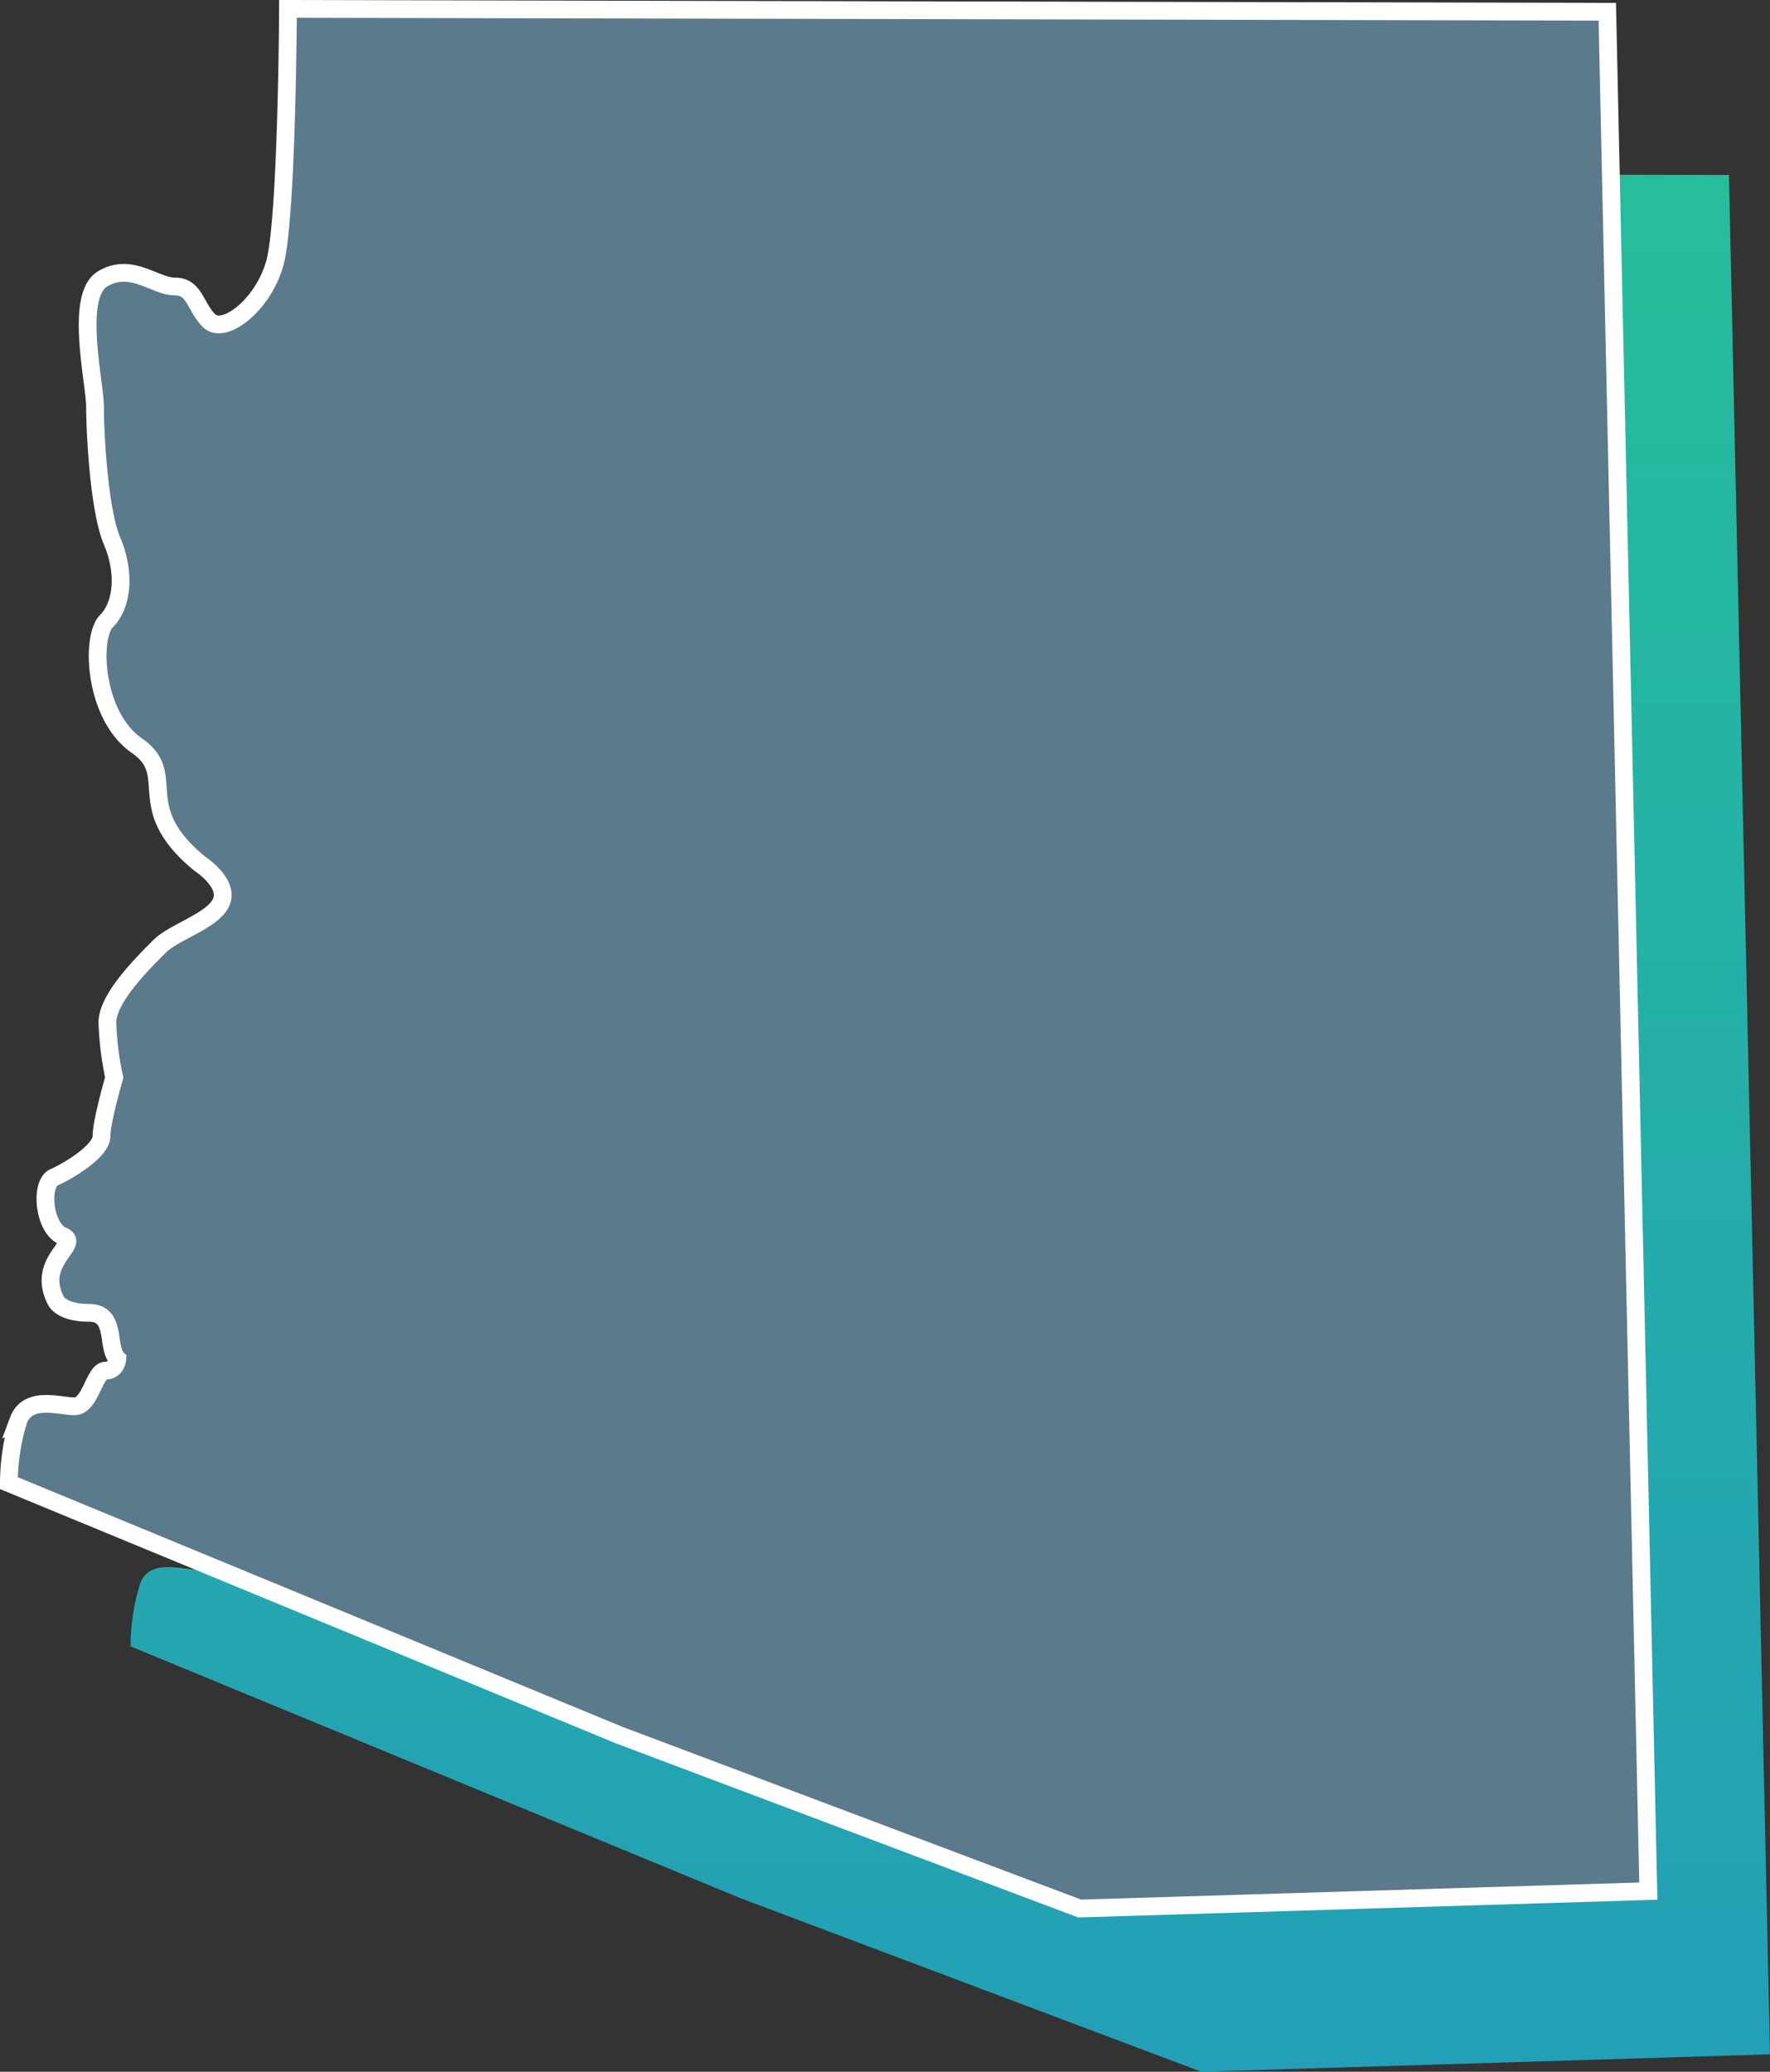
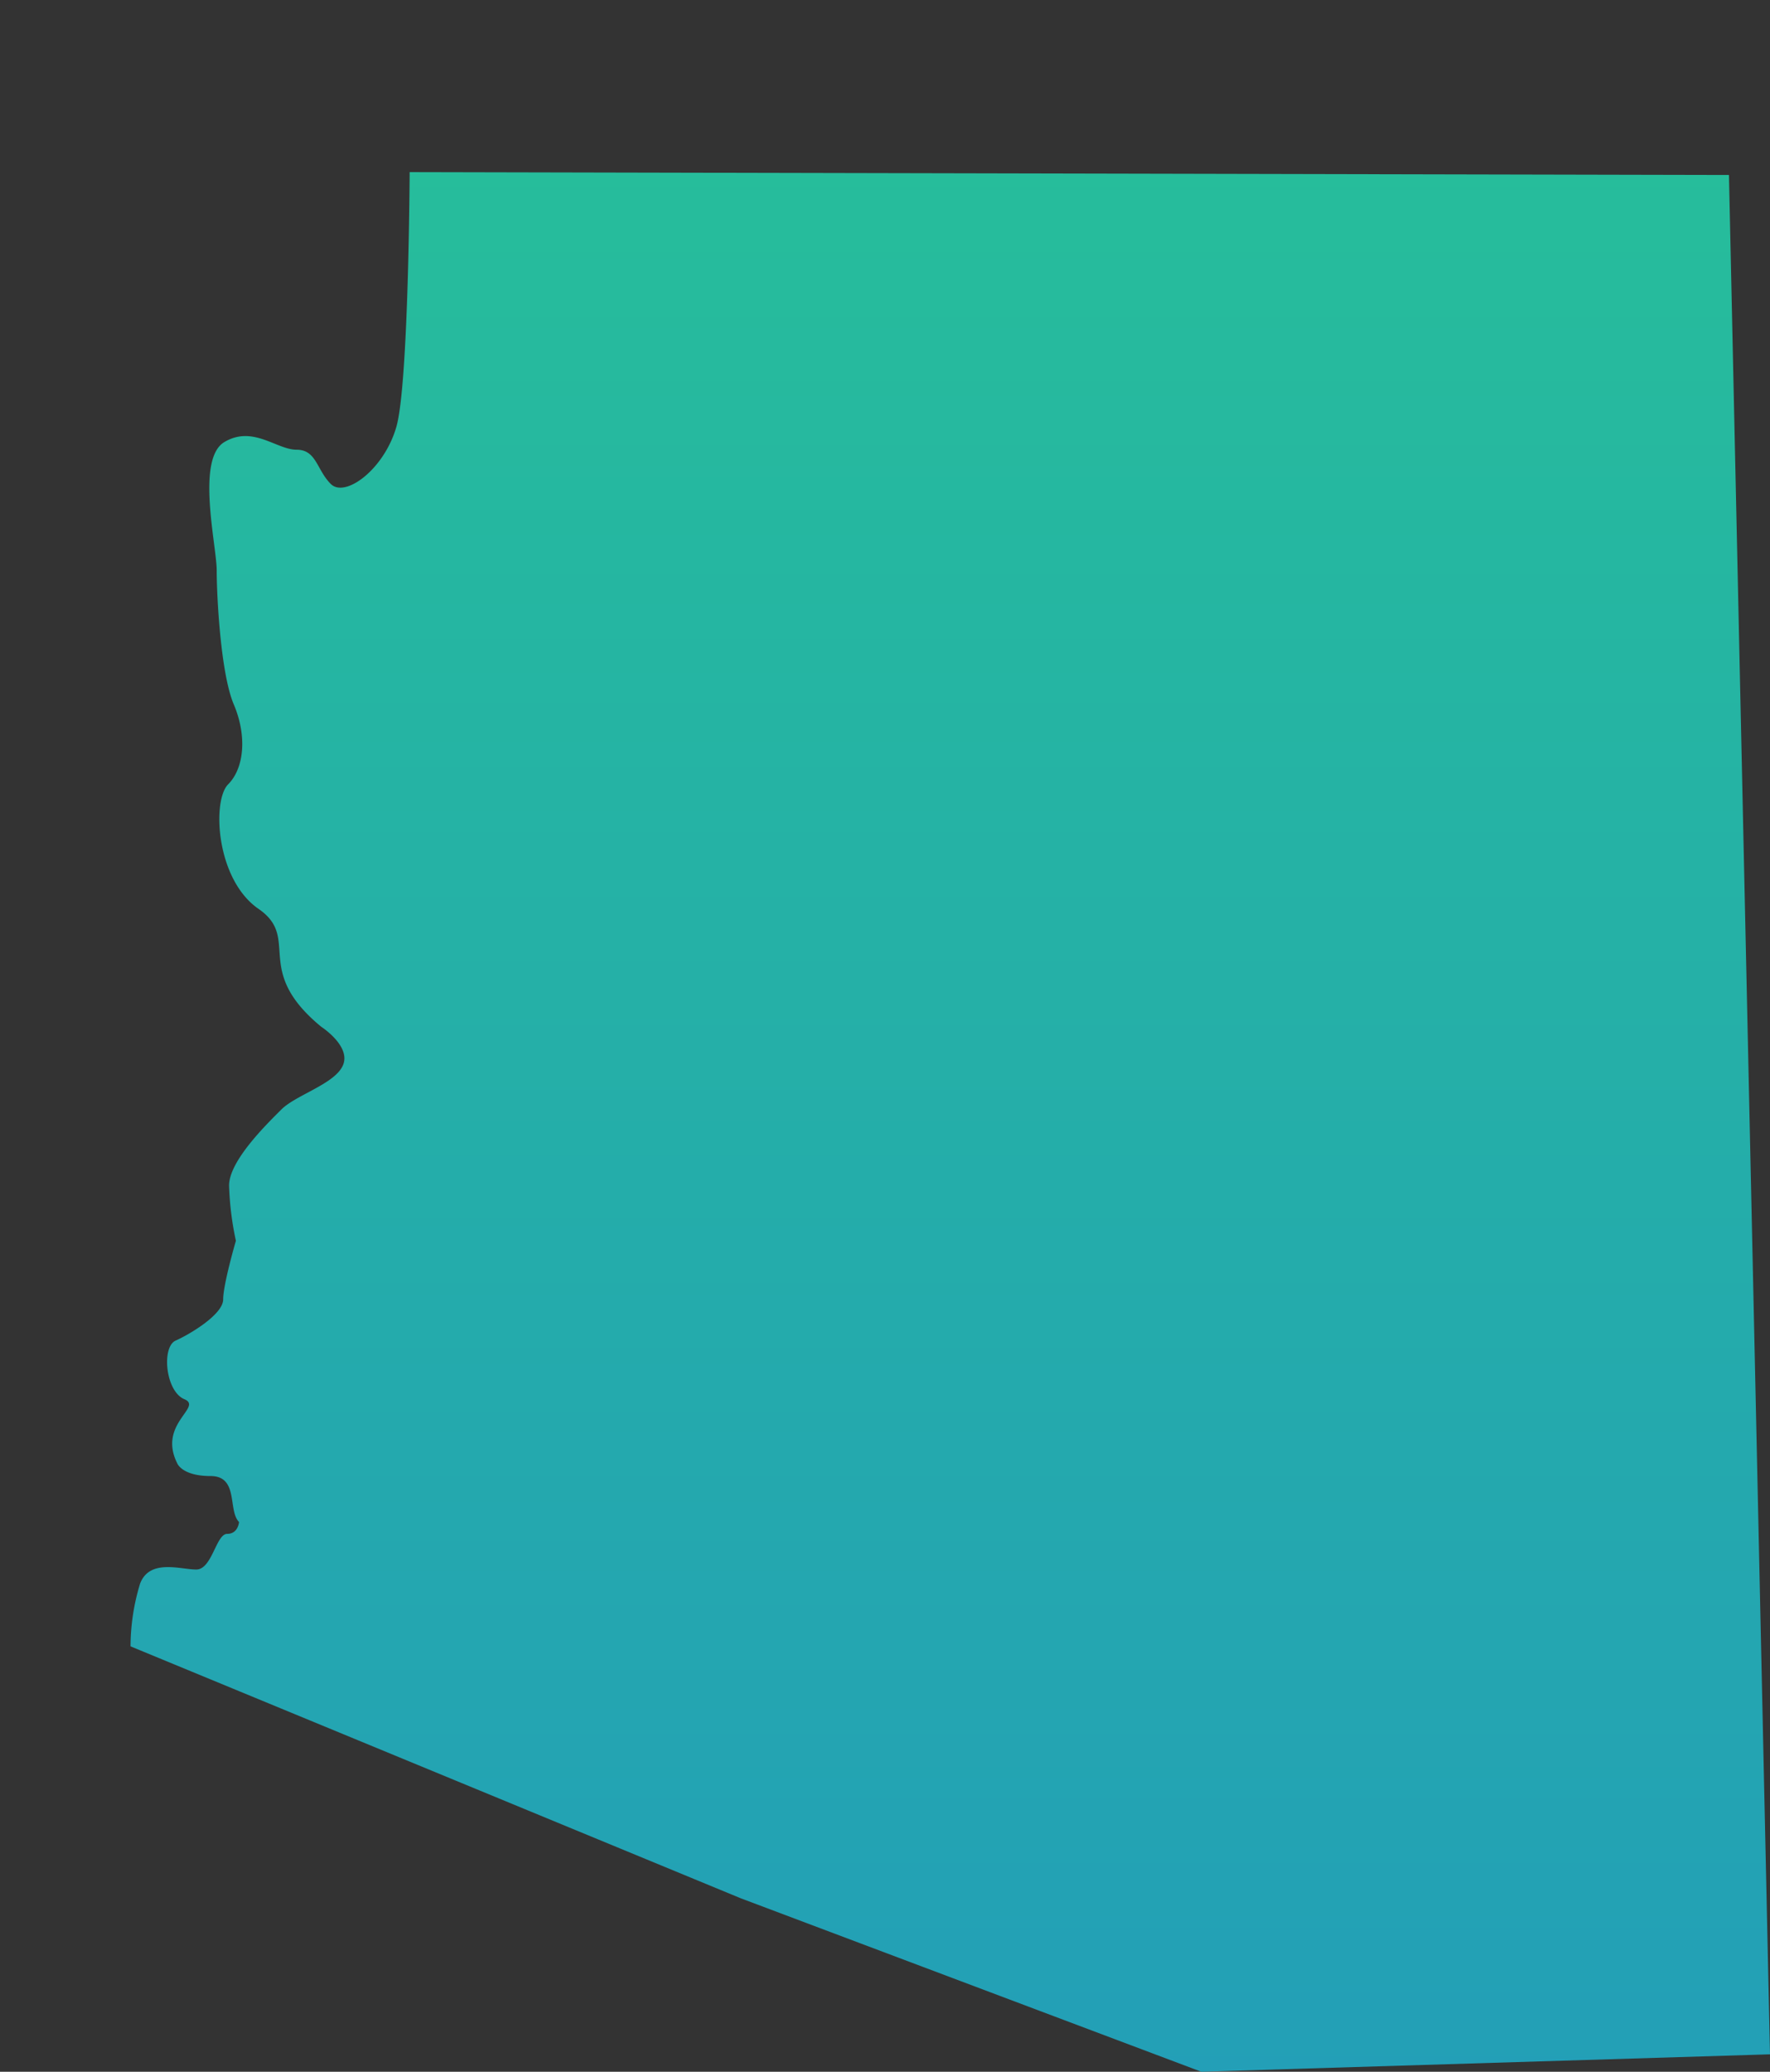
<svg xmlns="http://www.w3.org/2000/svg" width="249.25" height="291.689" viewBox="0 0 249.25 291.689">
  <rect x="0" y="0" width="249.25" height="291.689" fill="#333333" stroke="none" />
  <defs>
    <linearGradient id="a" x1="0.5" x2="0.5" y2="1" gradientUnits="objectBoundingBox">
      <stop offset="0" stop-color="#26bd9b" />
      <stop offset="1" stop-color="#239fb7" />
    </linearGradient>
  </defs>
  <g transform="translate(-1614.546 -90.485)">
    <path d="M276.443,22.292,90.66,21.89s-.133,29.848-1.873,35.871-7.228,10.04-9.236,8.032-2.008-4.819-4.818-4.819S68.576,57.494,64.56,59.9s-1.071,14.59-1.071,18.07.535,14.457,2.409,18.873,1.472,8.968-.8,11.244-1.741,13.385,4.283,17.534-.937,8.566,8.834,16.6c0,0,4.149,2.678,3.078,5.354s-6.625,4.216-8.7,6.291-7.362,7.228-7.362,10.707a42.85,42.85,0,0,0,.96,7.776S64.4,178.484,64.4,180.6s-4.684,4.907-6.691,5.8-1.45,7.138,1.226,8.254-3.791,3.457-1,9.034c0,0,.669,1.784,4.685,1.784s2.4,4.851,4.015,6.469c0,0-.111,1.673-1.673,1.673s-2.119,5.018-4.35,5.018-6.58-1.561-7.919,2.008a30.507,30.507,0,0,0-1.338,8.811l85.924,35.467,64.865,24.425,80.078-2.453Z" transform="translate(1581.573 92.829)" fill="url(#a)" />
-     <path d="M276.443,22.292,90.66,21.89s-.133,29.848-1.873,35.871-7.228,10.04-9.236,8.032-2.008-4.819-4.818-4.819S68.576,57.494,64.56,59.9s-1.071,14.59-1.071,18.07.535,14.457,2.409,18.873,1.472,8.968-.8,11.244-1.741,13.385,4.283,17.534-.937,8.566,8.834,16.6c0,0,4.149,2.678,3.078,5.354s-6.625,4.216-8.7,6.291-7.362,7.228-7.362,10.707a42.85,42.85,0,0,0,.96,7.776S64.4,178.484,64.4,180.6s-4.684,4.907-6.691,5.8-1.45,7.138,1.226,8.254-3.791,3.457-1,9.034c0,0,.669,1.784,4.685,1.784s2.4,4.851,4.015,6.469c0,0-.111,1.673-1.673,1.673s-2.119,5.018-4.35,5.018-6.58-1.561-7.919,2.008a30.507,30.507,0,0,0-1.338,8.811l85.924,35.467,64.865,24.425,80.078-2.453Z" transform="translate(1564.44 69.848)" fill="#5b7a8b" stroke="#fff" stroke-width="2.5" />
  </g>
</svg>